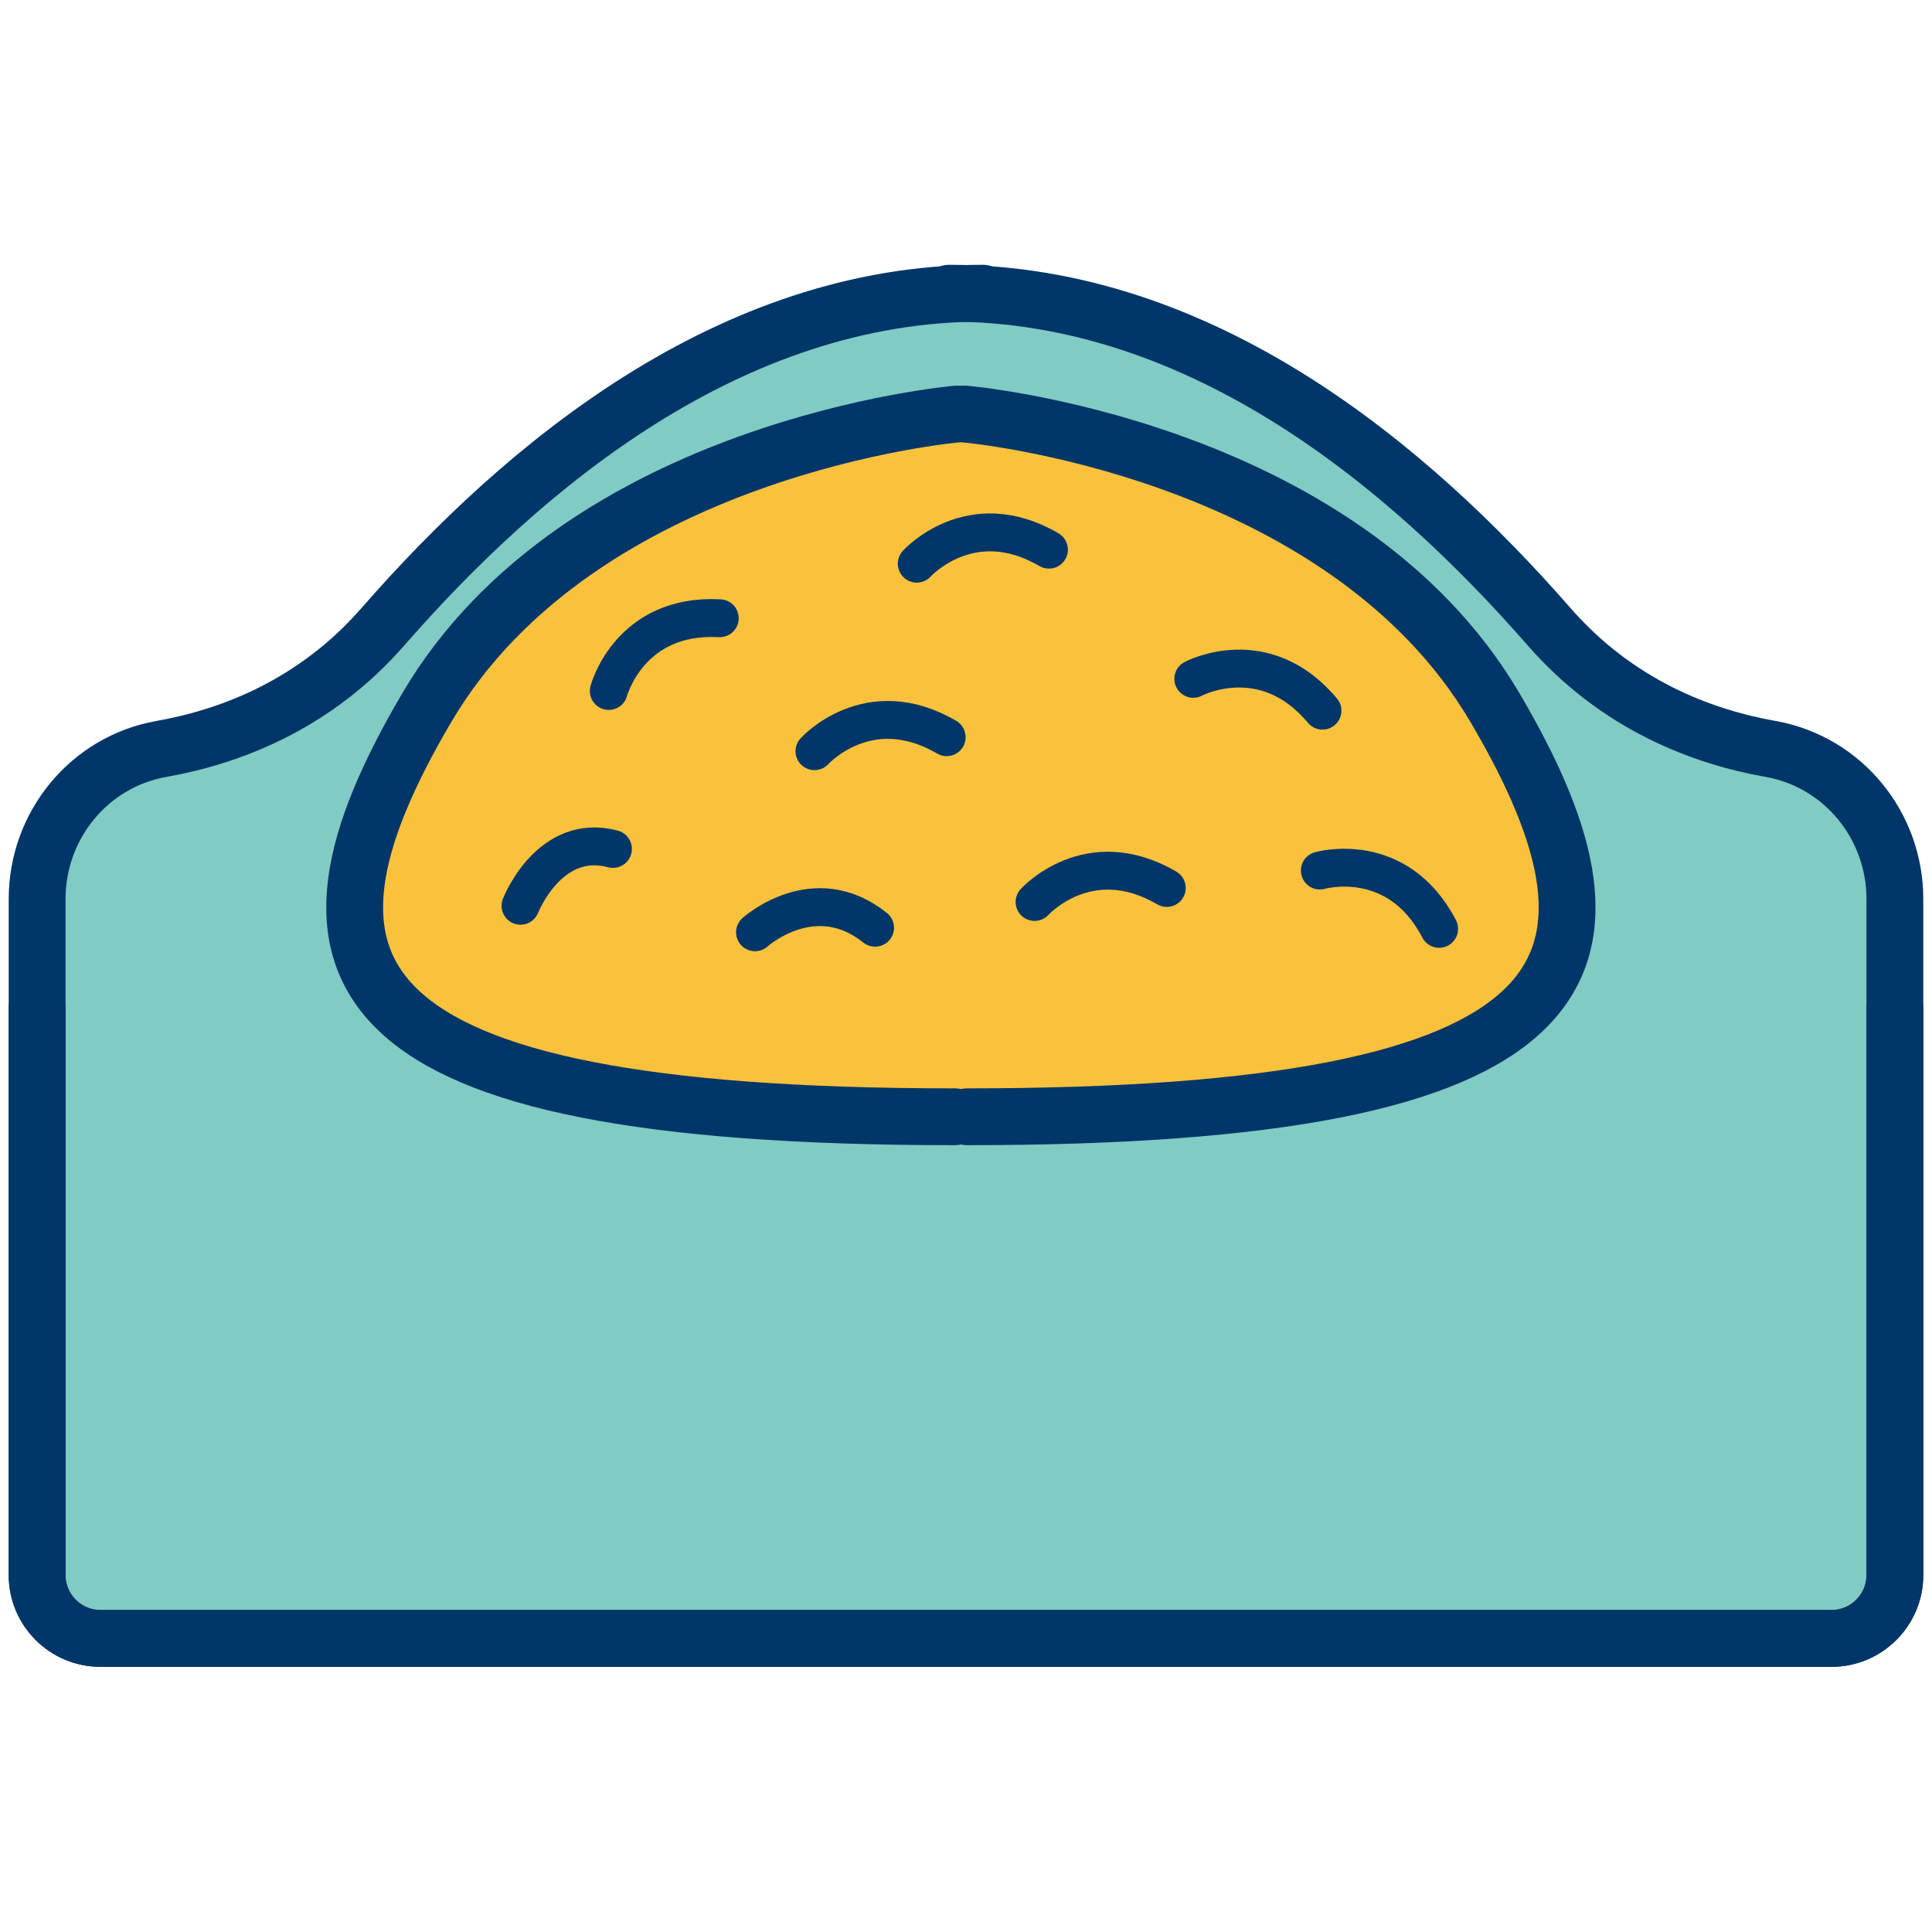
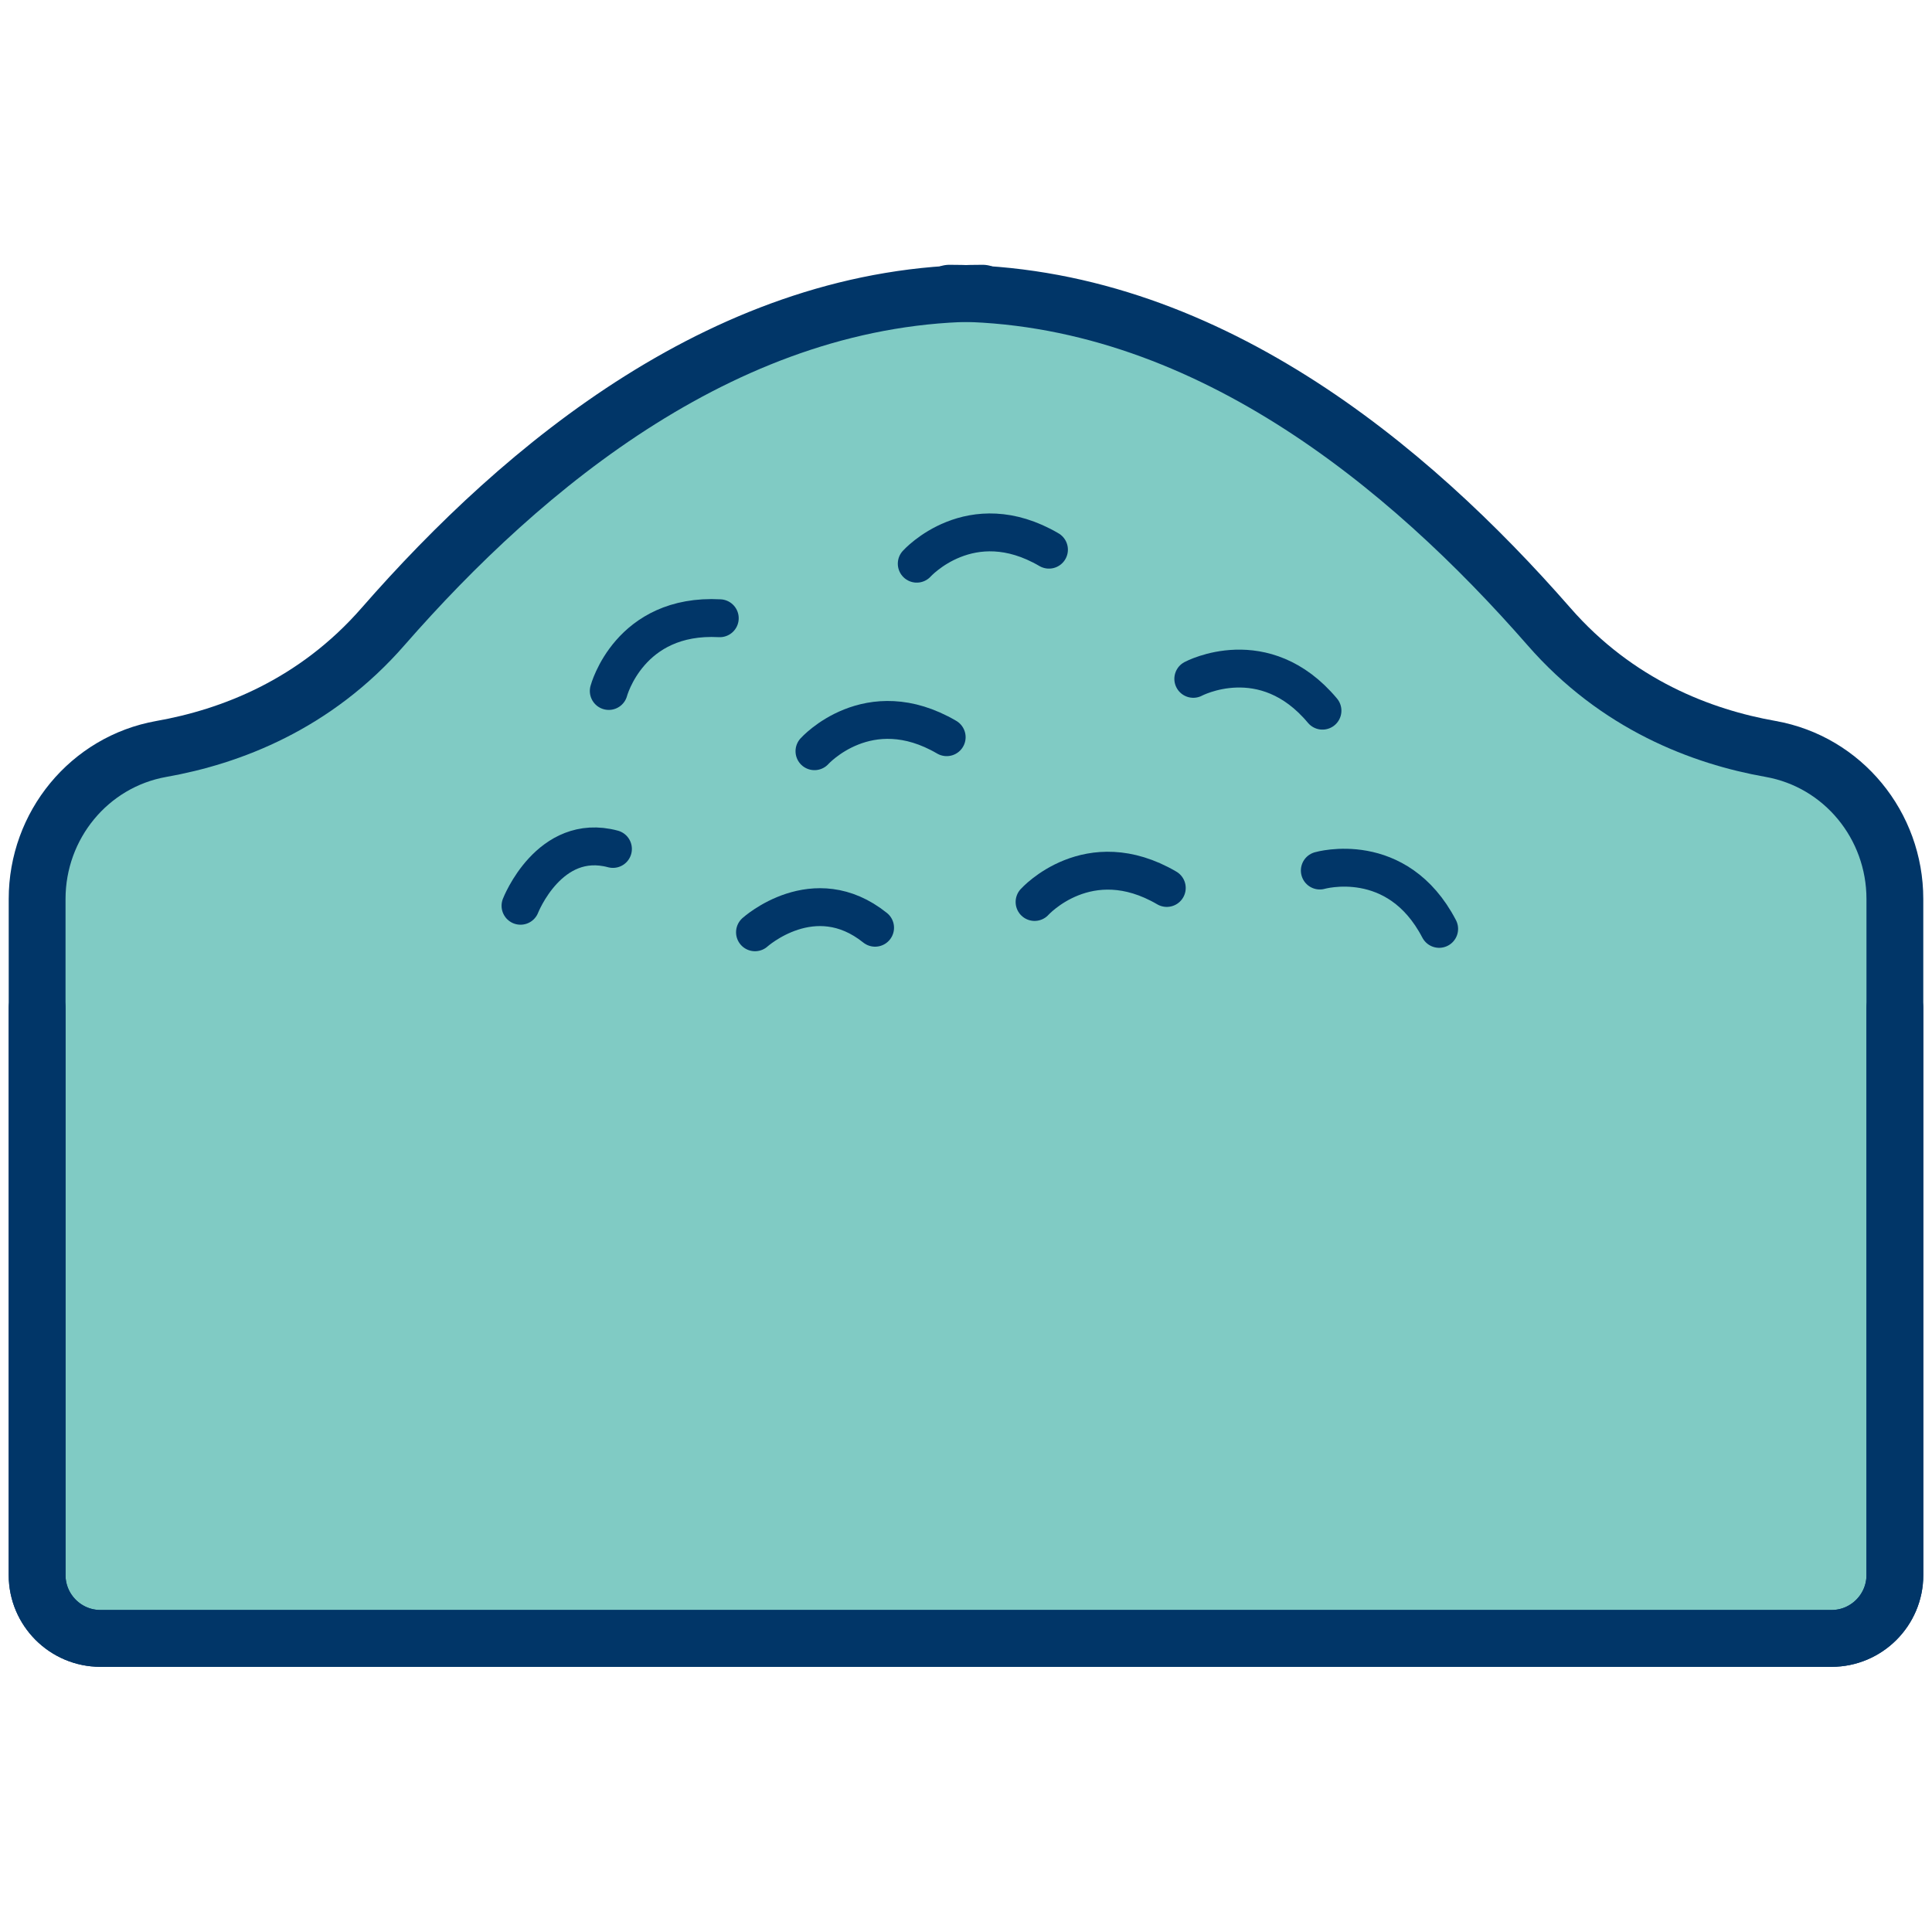
<svg xmlns="http://www.w3.org/2000/svg" id="Layer_1" width="51" height="51" viewBox="0 0 51 51">
  <path d="M1.32,23.14c-.62,1.51.06,3.31,0,5-.06,3.79-.15,8.84.23,11.62.18,1.31-1.02,3.09,1.86,3.27,4.67.3,8.22.12,14.77.28,4.21-.02,8.83-.05,13.14-.08,4.65-.04,9.22-.02,13.76-.1,3.08-.14,4.63.32,4.95-2.88.24-2.37-.23-5.64-.25-8.12.02-5.96,2.3-11.84-5.72-13.5-5.52-1.14-5.72-7.63-13.96-9.82s-14.63,3.04-20.43,7.87c-3.07,2.41-7.65,2.54-8.17,5.33l-.2,1.12Z" fill="#80cbc4" />
-   <path d="M9.52,22.15c-.72,7.56,9.86,7.44,15.15,7.59,4.97-.19,11.89.02,15.61-3.18,1.67-2.03,1.45-5.46-.03-7.73-3.25-4.81-10.11-8.24-15.8-7.78-6.16.74-13.61,4.38-14.91,10.94l-.02.17Z" fill="#fac23c" />
+   <path d="M9.52,22.15l-.02.17Z" fill="#fac23c" />
  <g>
    <path d="M.98,26.61v14.97c0,.92.75,1.67,1.67,1.67h45.7c.92,0,1.67-.75,1.67-1.67v-17.85c0-1.94-1.37-3.62-3.28-3.96-1.81-.32-4.05-1.16-5.86-3.24-3.69-4.22-9.14-8.79-15.82-8.79" fill="none" stroke="#013668" stroke-linecap="round" stroke-linejoin="round" stroke-width="1.5" />
    <path d="M50.02,26.61v14.97c0,.92-.75,1.67-1.67,1.67H2.65c-.92,0-1.67-.75-1.67-1.67v-17.85c0-1.94,1.37-3.62,3.28-3.96,1.81-.32,4.05-1.16,5.86-3.24,3.69-4.22,9.14-8.79,15.82-8.79" fill="none" stroke="#013668" stroke-linecap="round" stroke-linejoin="round" stroke-width="1.5" />
-     <path d="M25.47,10.93s9.94.85,14,7.76c4.06,6.91,2.55,10.79-13.94,10.79" fill="none" stroke="#013668" stroke-linecap="round" stroke-linejoin="round" stroke-width="1.5" />
-     <path d="M25.26,10.93s-9.94.85-14,7.76-2.55,10.79,13.94,10.79" fill="none" stroke="#013668" stroke-linecap="round" stroke-linejoin="round" stroke-width="1.5" />
  </g>
  <path d="M16.07,18.24s.54-2.05,2.93-1.92" fill="none" stroke="#013668" stroke-linecap="round" stroke-linejoin="round" />
  <path d="M31.5,17.92s1.87-1,3.41.84" fill="none" stroke="#013668" stroke-linecap="round" stroke-linejoin="round" />
  <path d="M24.2,14.88s1.42-1.58,3.49-.37" fill="none" stroke="#013668" stroke-linecap="round" stroke-linejoin="round" />
  <path d="M27.31,23.81s1.42-1.58,3.49-.37" fill="none" stroke="#013668" stroke-linecap="round" stroke-linejoin="round" />
  <path d="M34.84,22.98s2.04-.59,3.15,1.54" fill="none" stroke="#013668" stroke-linecap="round" stroke-linejoin="round" />
  <path d="M21.5,19.83s1.42-1.58,3.49-.37" fill="none" stroke="#013668" stroke-linecap="round" stroke-linejoin="round" />
  <path d="M19.93,24.61s1.56-1.41,3.17-.12" fill="none" stroke="#013668" stroke-linecap="round" stroke-linejoin="round" />
  <path d="M13.74,23.91s.76-1.95,2.44-1.5" fill="none" stroke="#013668" stroke-linecap="round" stroke-linejoin="round" />
</svg>